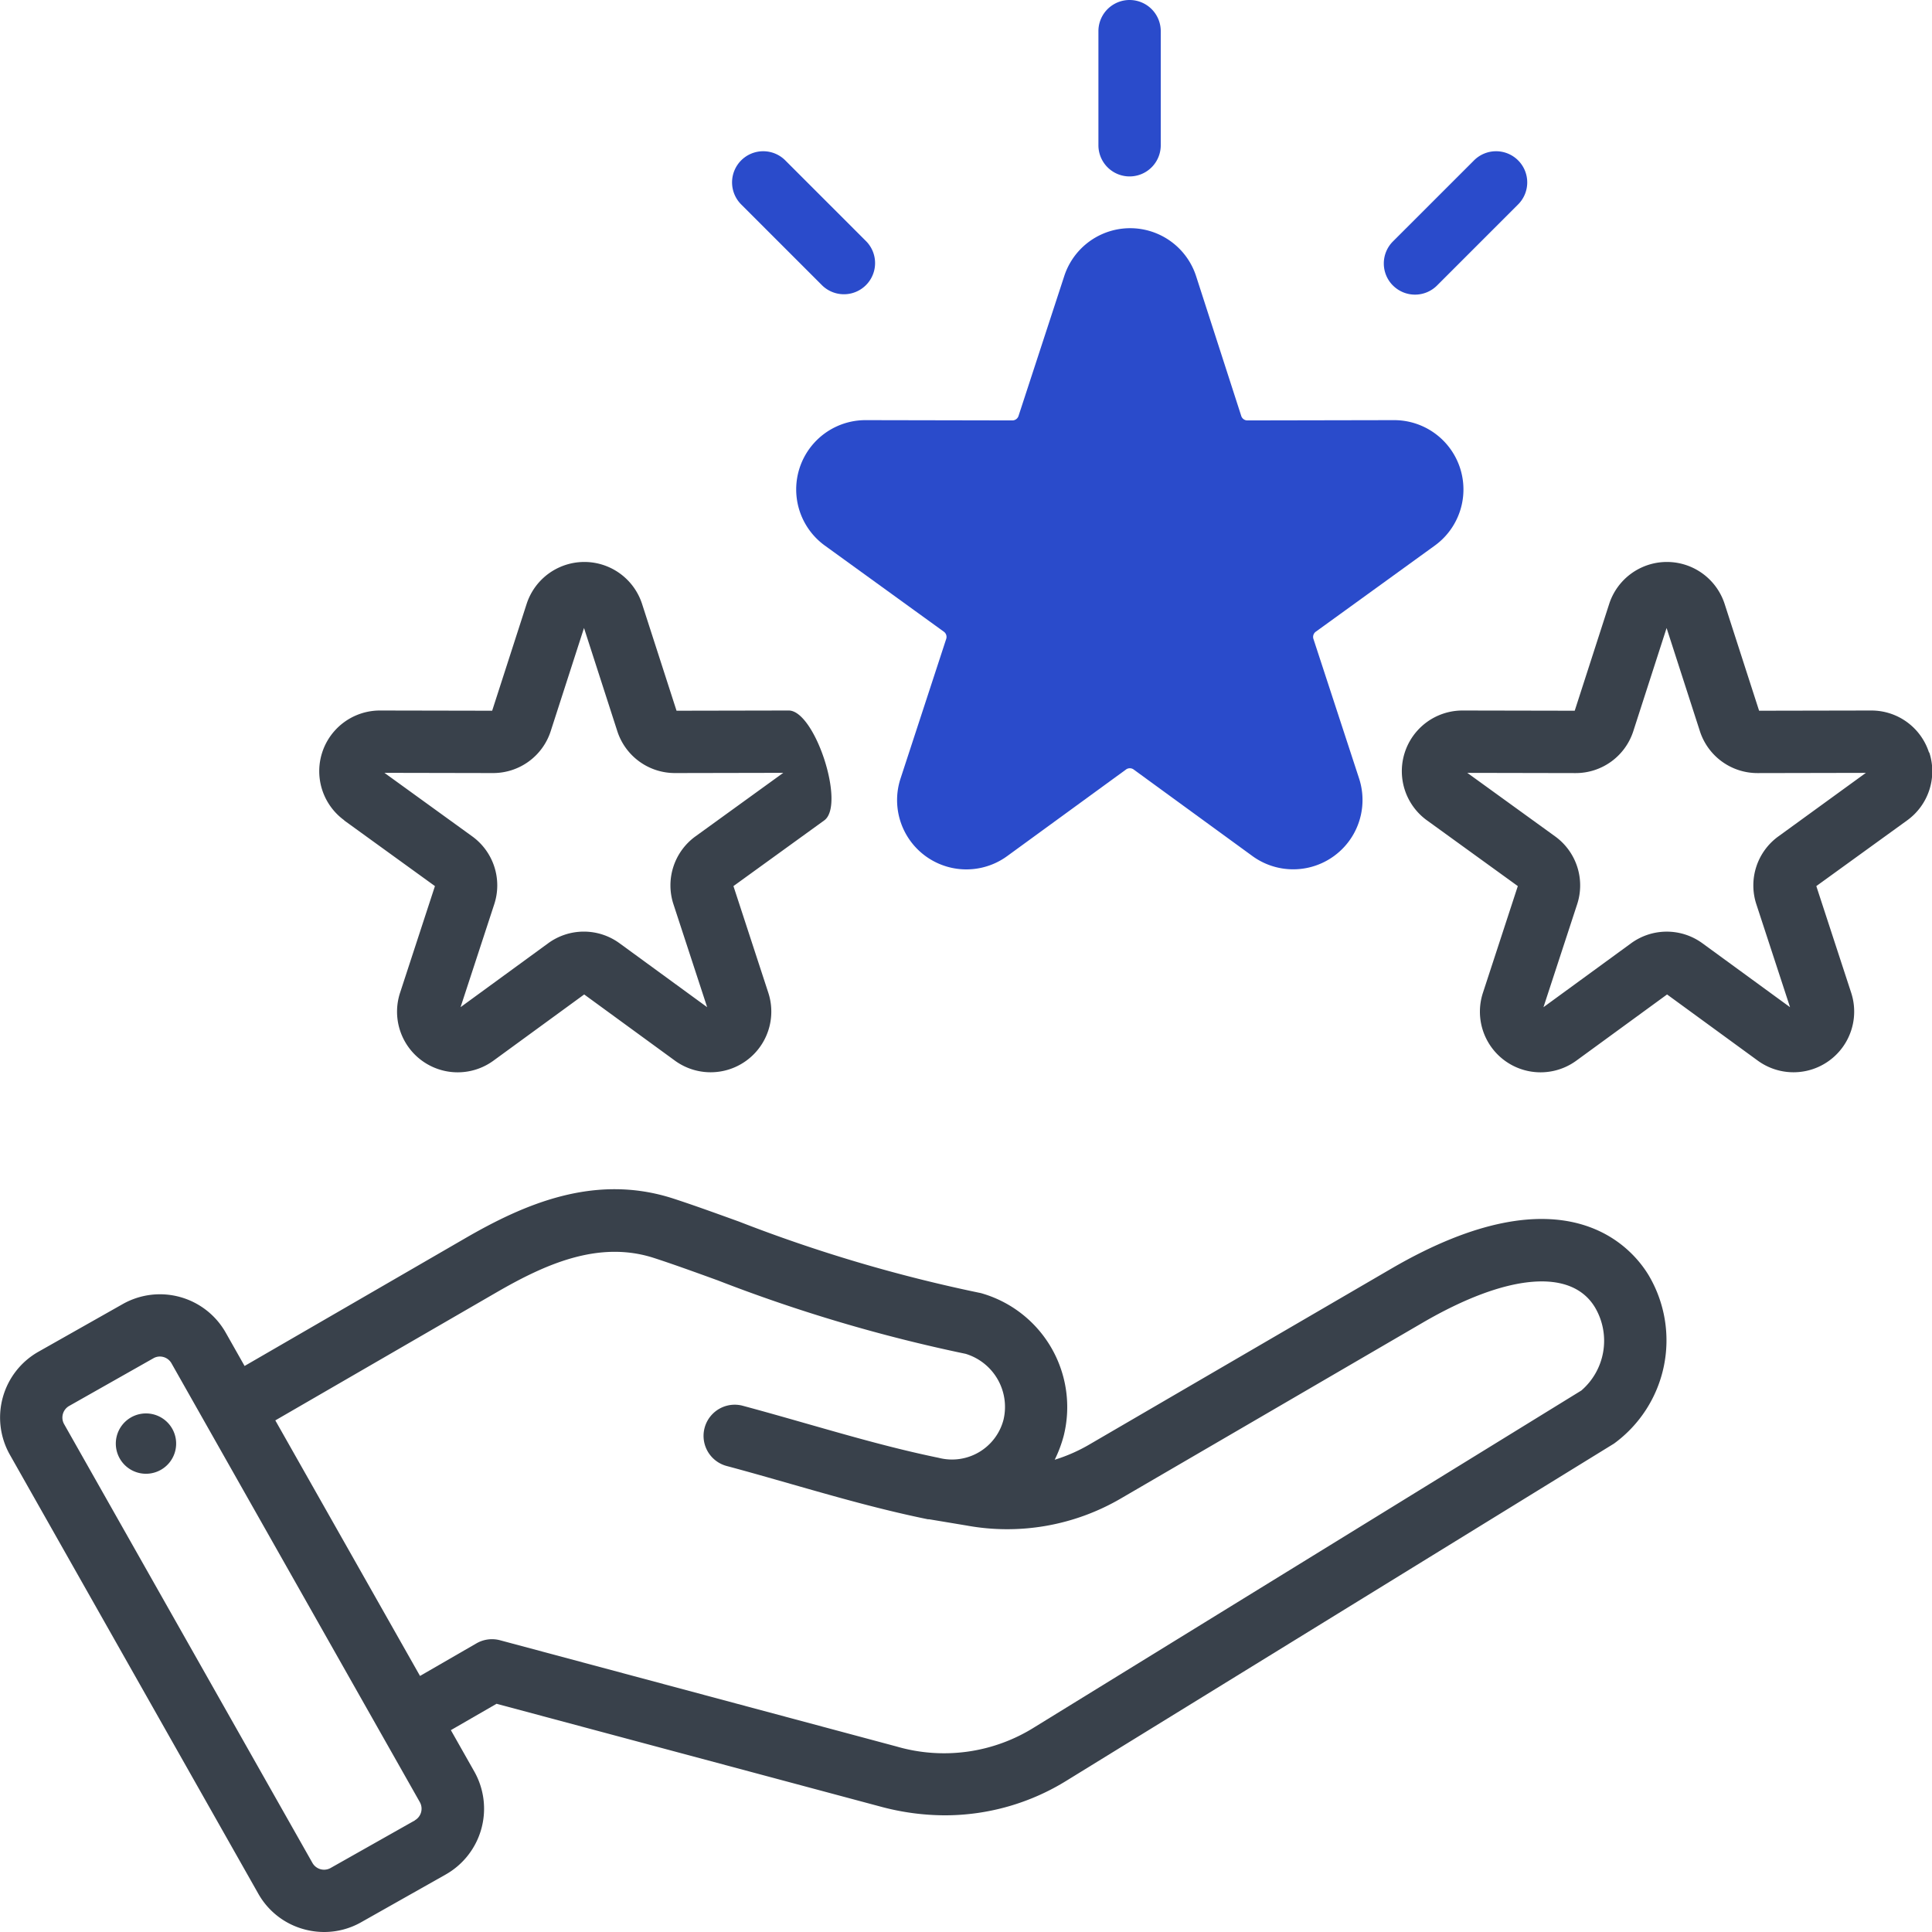
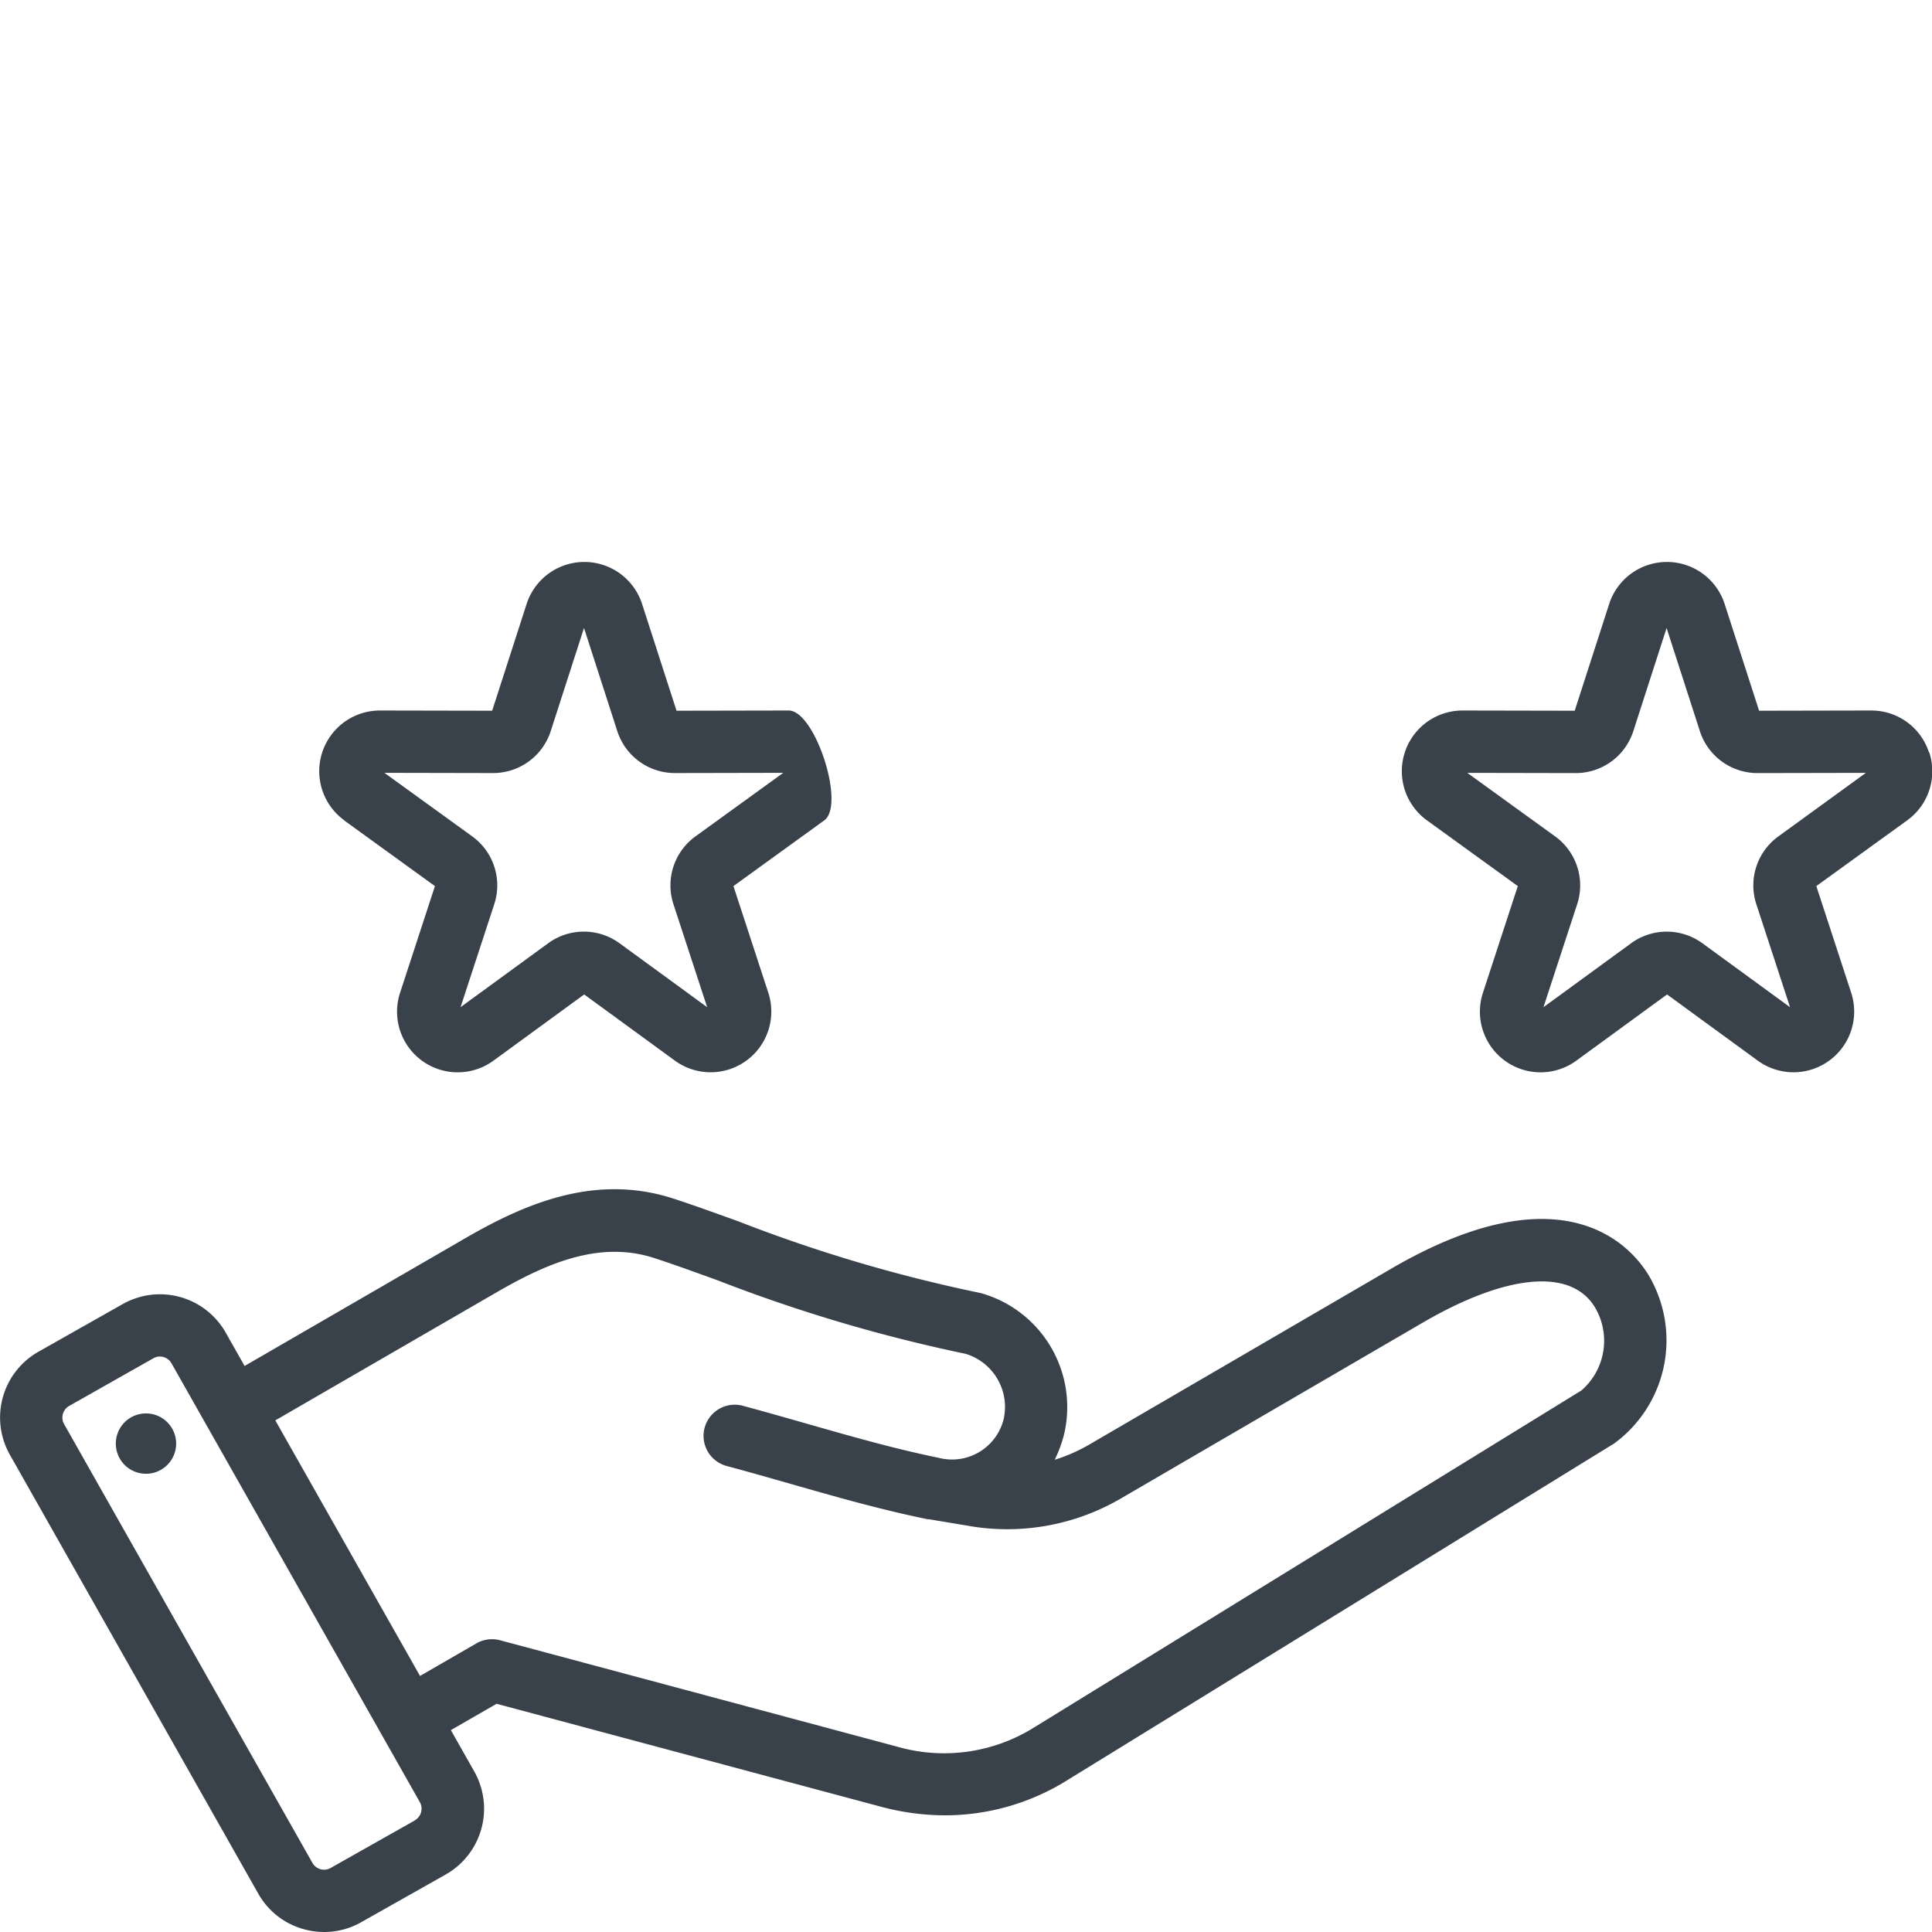
<svg xmlns="http://www.w3.org/2000/svg" width="61.992" height="61.994" viewBox="0 0 61.992 61.994">
  <g id="Group_20" data-name="Group 20" transform="translate(-321.5 -3943.993)">
    <path id="talent-management" d="M52.634,174.924l-9.666,5.63a5.3,5.3,0,0,1-1.131.5,4.115,4.115,0,0,0,.29-.772,3.8,3.8,0,0,0-2.589-4.555,1.007,1.007,0,0,0-.131-.033,48.3,48.3,0,0,1-7.7-2.282c-.767-.277-1.491-.539-2.108-.739-2.528-.82-4.8.187-6.689,1.281l-7.067,4.091-.607-1.073a2.426,2.426,0,0,0-3.3-.915L9.225,177.59a2.426,2.426,0,0,0-.915,3.3l7.973,14.088a2.407,2.407,0,0,0,1.462,1.14,2.444,2.444,0,0,0,.653.089,2.4,2.4,0,0,0,1.187-.314L22.3,194.36a2.426,2.426,0,0,0,.915-3.3l-.753-1.33,1.466-.846,12.323,3.3a7.975,7.975,0,0,0,2.068.279,7.415,7.415,0,0,0,3.924-1.128l17.541-10.8a4.1,4.1,0,0,0,1.112-5.4C60.369,174.261,58.228,171.667,52.634,174.924Zm-31.323,17.7L18.6,194.155a.429.429,0,0,1-.577-.16L10.05,179.907a.429.429,0,0,1,.16-.577l2.712-1.535a.413.413,0,0,1,.2-.053.429.429,0,0,1,.373.213l7.973,14.088A.429.429,0,0,1,21.311,192.62Zm37.42-13.789-17.541,10.8a5.451,5.451,0,0,1-4.426.62l-12.723-3.409a1,1,0,0,0-.759.1l-1.81,1.045-4.643-8.2,7.084-4.1c1.584-.917,3.294-1.686,5.07-1.11.586.19,1.262.434,2.045.718a50.274,50.274,0,0,0,7.95,2.356,1.78,1.78,0,0,1,1.216,2.116,1.707,1.707,0,0,1-2.076,1.222c-1.415-.291-2.763-.676-4.189-1.083-.68-.194-1.382-.395-2.1-.588a1,1,0,0,0-.518,1.932c.707.189,1.4.388,2.073.58,1.478.422,2.874.821,4.38,1.129l.019,0,.02,0,1.2.2a7.232,7.232,0,0,0,4.97-.874l9.666-5.63c2.706-1.576,4.776-1.76,5.536-.491a2.106,2.106,0,0,1-.445,2.669Zm-45.094,1.561a.968.968,0,1,1-1.1-.818.968.968,0,0,1,1.1.818Zm56.253-22.037a1.941,1.941,0,0,0-1.851-1.346h0l-3.6.007-1.105-3.424a1.947,1.947,0,0,0-3.706,0l-1.105,3.424-3.6-.007h0a1.947,1.947,0,0,0-1.141,3.525l2.915,2.109-1.118,3.42a1.946,1.946,0,0,0,3,2.178l2.907-2.121,2.907,2.121a1.947,1.947,0,0,0,3-2.178l-1.118-3.42,2.915-2.109a1.942,1.942,0,0,0,.71-2.179Zm-4.829,2.691a1.941,1.941,0,0,0-.709,2.183l1.08,3.3-2.806-2.047a1.941,1.941,0,0,0-2.3,0l-2.806,2.047,1.08-3.3a1.941,1.941,0,0,0-.709-2.183l-2.814-2.036,3.474.007h0a1.941,1.941,0,0,0,1.853-1.349l1.067-3.306,1.067,3.306a1.941,1.941,0,0,0,1.853,1.349h0l3.474-.007Zm-46.025-.512,2.915,2.109-1.118,3.42a1.946,1.946,0,0,0,3,2.178l2.907-2.121,2.907,2.121a1.947,1.947,0,0,0,3-2.178l-1.118-3.42,2.915-2.109c.687-.5-.3-3.525-1.141-3.525h0l-3.6.007-1.105-3.424a1.947,1.947,0,0,0-3.706,0l-1.105,3.424-3.6-.007h0a1.947,1.947,0,0,0-1.142,3.525Zm4.778-1.518h0a1.941,1.941,0,0,0,1.853-1.349l1.067-3.306,1.067,3.306a1.941,1.941,0,0,0,1.853,1.349h0l3.474-.007-2.814,2.036a1.941,1.941,0,0,0-.709,2.183l1.08,3.3-2.806-2.047a1.941,1.941,0,0,0-2.3,0l-2.806,2.047,1.08-3.3a1.941,1.941,0,0,0-.709-2.183l-2.814-2.036Z" transform="translate(313.505 3809.778)" fill="#39414b" />
-     <path id="talent-management-2" data-name="talent-management" d="M199.483,21.481a2.224,2.224,0,0,0-1.3,4.026l3.807,2.755a.208.208,0,0,1,.082.251l-1.461,4.466a2.223,2.223,0,0,0,3.425,2.488l3.8-2.769a.208.208,0,0,1,.264,0l3.8,2.769a2.224,2.224,0,0,0,3.424-2.488l-1.461-4.466a.208.208,0,0,1,.082-.251l3.807-2.755a2.224,2.224,0,0,0-1.3-4.026h0l-4.7.009h0a.208.208,0,0,1-.213-.155l-1.444-4.472a2.224,2.224,0,0,0-4.233,0L204.4,21.335a.209.209,0,0,1-.213.155h0l-4.7-.009h0Zm7.477-8.82V9a1,1,0,1,1,2,0v3.661a1,1,0,1,1-2,0Zm9.45,4.5a1,1,0,0,1,0-1.414L219,13.158a1,1,0,1,1,1.414,1.414l-2.589,2.589a1,1,0,0,1-1.414,0Zm-20.9-2.589a1,1,0,1,1,1.414-1.414l2.589,2.589a1,1,0,0,1-1.414,1.414Z" transform="translate(149.785 3935.993)" fill="#2a4bcb" />
  </g>
</svg>